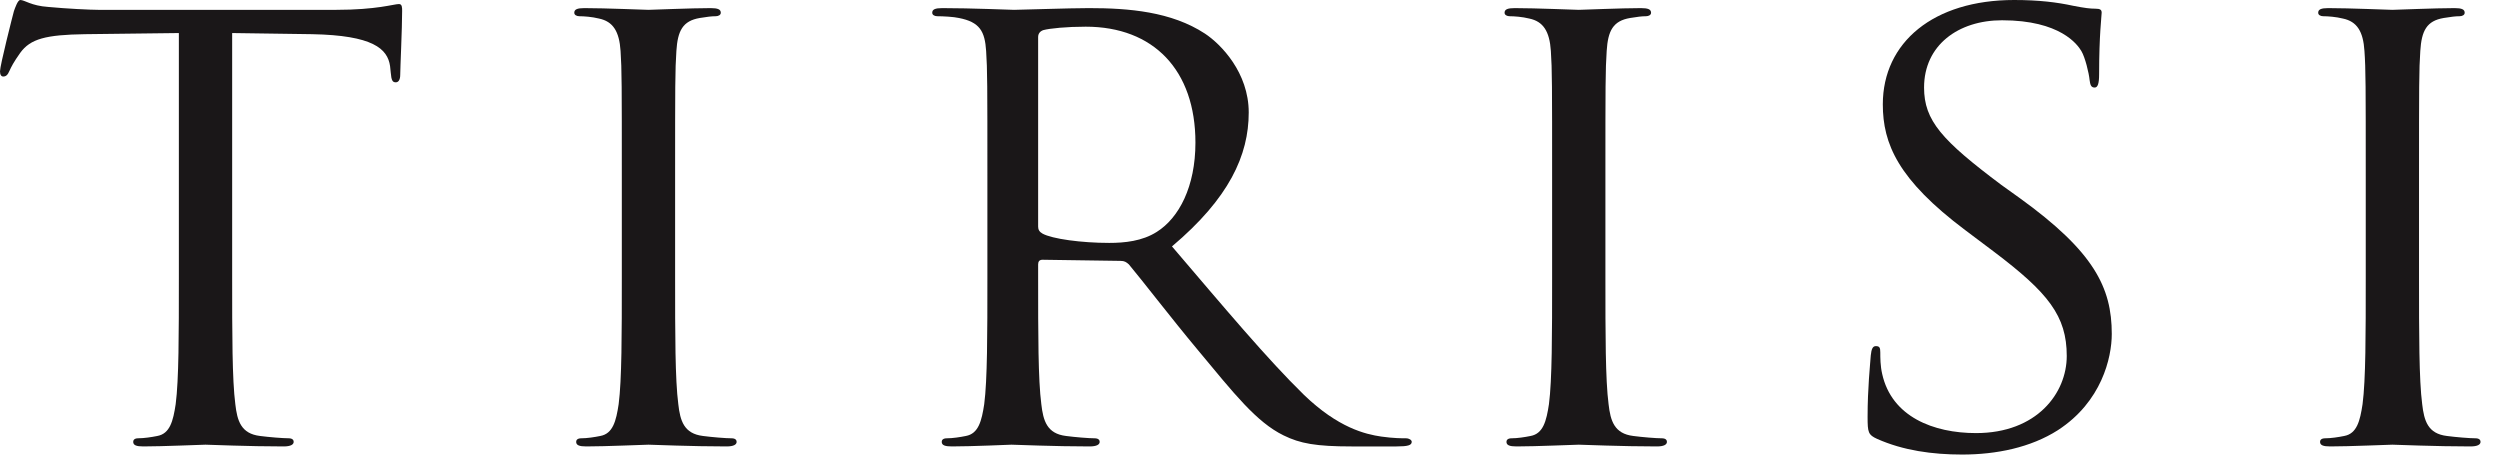
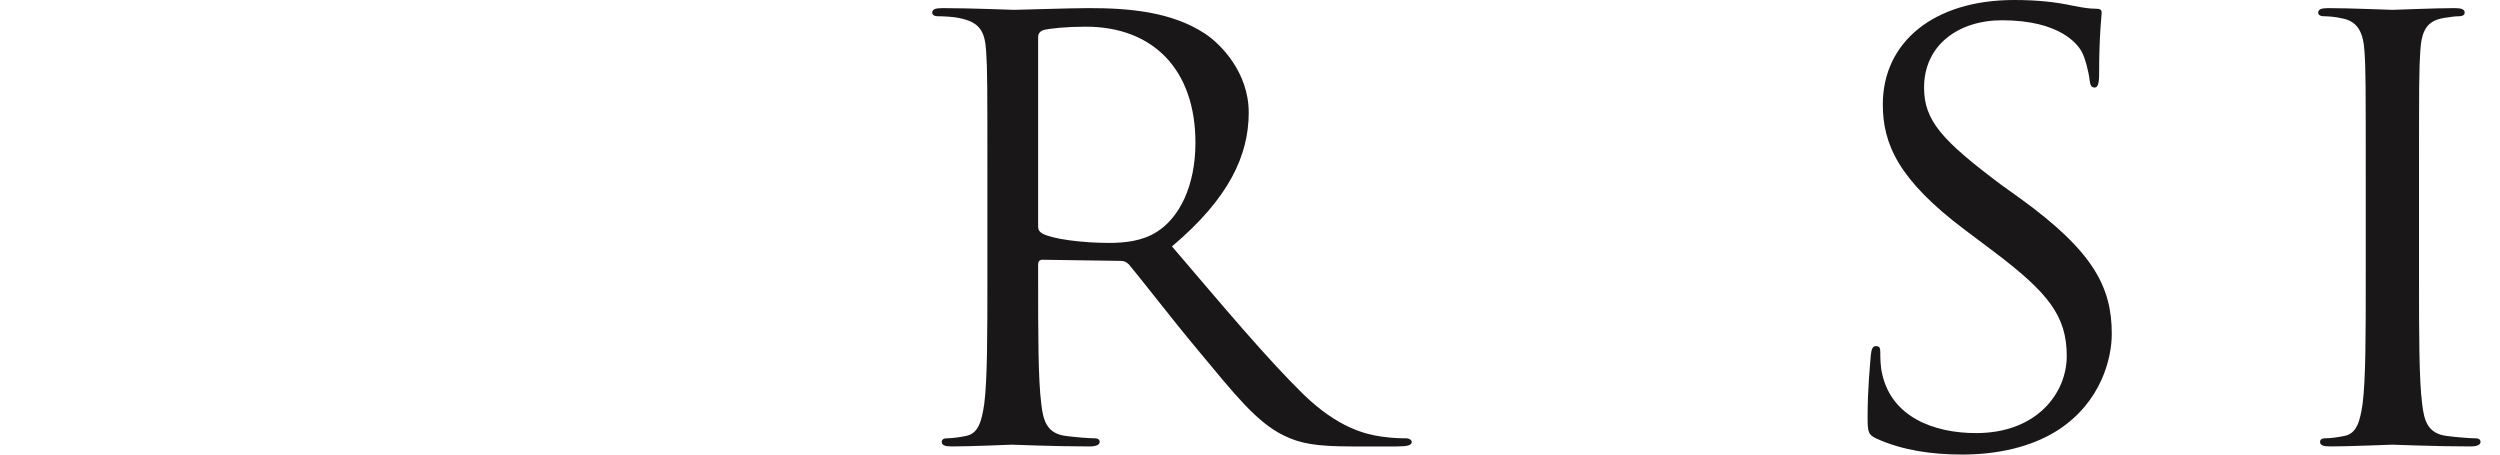
<svg xmlns="http://www.w3.org/2000/svg" width="110" height="20" viewBox="0 0 110 20" fill="none">
-   <path fill-rule="evenodd" clip-rule="evenodd" d="M10.215 12.244C10.215 14.694 10.215 16.709 10.354 17.781C10.438 18.52 10.606 19.082 11.443 19.183C11.833 19.234 12.447 19.284 12.698 19.284C12.866 19.284 12.922 19.361 12.922 19.438C12.922 19.566 12.782 19.643 12.475 19.643C10.94 19.643 9.182 19.566 9.042 19.566C8.903 19.566 7.145 19.643 6.308 19.643C6.001 19.643 5.861 19.592 5.861 19.438C5.861 19.361 5.916 19.284 6.084 19.284C6.335 19.284 6.67 19.234 6.921 19.183C7.479 19.082 7.619 18.52 7.73 17.781C7.87 16.709 7.87 14.694 7.87 12.244V1.454L3.74 1.504C2.01 1.53 1.34 1.709 0.893 2.321C0.586 2.755 0.502 2.933 0.419 3.111C0.335 3.316 0.251 3.367 0.14 3.367C0.056 3.367 0 3.29 0 3.137C0 2.882 0.558 0.688 0.614 0.484C0.67 0.331 0.782 0 0.893 0C1.088 0 1.368 0.254 2.121 0.305C2.93 0.382 3.991 0.433 4.326 0.433H14.791C16.578 0.433 17.331 0.178 17.555 0.178C17.694 0.178 17.694 0.331 17.694 0.484C17.694 1.249 17.61 3.01 17.61 3.29C17.61 3.52 17.527 3.622 17.415 3.622C17.275 3.622 17.22 3.545 17.192 3.188L17.163 2.908C17.052 2.143 16.41 1.555 13.731 1.504L10.215 1.454V12.244Z" fill="#1A1718" />
-   <path fill-rule="evenodd" clip-rule="evenodd" d="M29.705 12.244C29.705 14.695 29.705 16.709 29.845 17.781C29.928 18.52 30.096 19.082 30.933 19.183C31.324 19.235 31.938 19.285 32.189 19.285C32.356 19.285 32.412 19.362 32.412 19.439C32.412 19.566 32.273 19.643 31.965 19.643C30.43 19.643 28.672 19.566 28.533 19.566C28.393 19.566 26.635 19.643 25.798 19.643C25.491 19.643 25.351 19.592 25.351 19.439C25.351 19.362 25.407 19.285 25.575 19.285C25.826 19.285 26.16 19.235 26.412 19.183C26.97 19.082 27.11 18.52 27.221 17.781C27.36 16.709 27.36 14.695 27.36 12.244V7.754C27.36 3.776 27.36 3.061 27.305 2.244C27.249 1.377 26.97 0.944 26.356 0.816C26.049 0.739 25.686 0.714 25.491 0.714C25.38 0.714 25.268 0.663 25.268 0.561C25.268 0.409 25.407 0.357 25.714 0.357C26.635 0.357 28.393 0.433 28.533 0.433C28.672 0.433 30.43 0.357 31.268 0.357C31.575 0.357 31.715 0.409 31.715 0.561C31.715 0.663 31.603 0.714 31.491 0.714C31.296 0.714 31.128 0.739 30.793 0.791C30.04 0.918 29.817 1.352 29.761 2.244C29.705 3.061 29.705 3.776 29.705 7.754V12.244Z" fill="#1A1718" />
  <path fill-rule="evenodd" clip-rule="evenodd" d="M45.678 9.974C45.678 10.102 45.734 10.204 45.873 10.28C46.292 10.51 47.576 10.688 48.804 10.688C49.474 10.688 50.255 10.613 50.897 10.204C51.874 9.591 52.599 8.214 52.599 6.275C52.599 3.086 50.758 1.174 47.771 1.174C46.934 1.174 46.181 1.249 45.902 1.326C45.761 1.377 45.678 1.479 45.678 1.632V9.974ZM43.445 7.754C43.445 3.776 43.445 3.061 43.39 2.244C43.334 1.377 43.111 0.97 42.19 0.791C41.966 0.739 41.492 0.714 41.241 0.714C41.129 0.714 41.018 0.663 41.018 0.561C41.018 0.409 41.157 0.357 41.464 0.357C42.72 0.357 44.478 0.433 44.618 0.433C44.925 0.433 47.045 0.357 47.911 0.357C49.67 0.357 51.539 0.51 53.018 1.479C53.716 1.939 54.944 3.189 54.944 4.949C54.944 6.836 54.079 8.724 51.567 10.842C53.855 13.52 55.753 15.791 57.372 17.372C58.879 18.826 60.08 19.108 60.776 19.209C61.307 19.285 61.698 19.285 61.865 19.285C62.004 19.285 62.116 19.362 62.116 19.439C62.116 19.592 61.949 19.643 61.446 19.643H59.466C57.902 19.643 57.205 19.515 56.479 19.158C55.279 18.571 54.302 17.321 52.712 15.409C51.539 14.005 50.228 12.296 49.67 11.633C49.558 11.531 49.474 11.479 49.306 11.479L45.873 11.429C45.734 11.429 45.678 11.505 45.678 11.633V12.244C45.678 14.695 45.678 16.709 45.818 17.781C45.902 18.52 46.069 19.082 46.906 19.183C47.297 19.235 47.911 19.285 48.162 19.285C48.33 19.285 48.386 19.362 48.386 19.439C48.386 19.566 48.246 19.643 47.939 19.643C46.404 19.643 44.646 19.566 44.506 19.566C44.478 19.566 42.72 19.643 41.883 19.643C41.577 19.643 41.436 19.592 41.436 19.439C41.436 19.362 41.492 19.285 41.66 19.285C41.911 19.285 42.245 19.235 42.497 19.183C43.054 19.082 43.194 18.52 43.306 17.781C43.445 16.709 43.445 14.695 43.445 12.244V7.754Z" fill="#1A1718" />
-   <path fill-rule="evenodd" clip-rule="evenodd" d="M70.638 12.244C70.638 14.695 70.638 16.709 70.777 17.781C70.861 18.52 71.03 19.082 71.867 19.183C72.257 19.235 72.871 19.285 73.121 19.285C73.29 19.285 73.345 19.362 73.345 19.439C73.345 19.566 73.206 19.643 72.899 19.643C71.364 19.643 69.606 19.566 69.466 19.566C69.327 19.566 67.568 19.643 66.731 19.643C66.424 19.643 66.284 19.592 66.284 19.439C66.284 19.362 66.341 19.285 66.508 19.285C66.759 19.285 67.093 19.235 67.345 19.183C67.902 19.082 68.043 18.52 68.154 17.781C68.293 16.709 68.293 14.695 68.293 12.244V7.754C68.293 3.776 68.293 3.061 68.238 2.244C68.182 1.377 67.902 0.944 67.288 0.816C66.982 0.739 66.619 0.714 66.424 0.714C66.313 0.714 66.201 0.663 66.201 0.561C66.201 0.409 66.341 0.357 66.647 0.357C67.568 0.357 69.327 0.433 69.466 0.433C69.606 0.433 71.364 0.357 72.201 0.357C72.508 0.357 72.647 0.409 72.647 0.561C72.647 0.663 72.536 0.714 72.424 0.714C72.228 0.714 72.061 0.739 71.728 0.791C70.972 0.918 70.75 1.352 70.694 2.244C70.638 3.061 70.638 3.776 70.638 7.754V12.244Z" fill="#1A1718" />
  <path fill-rule="evenodd" clip-rule="evenodd" d="M82.593 19.311C82.202 19.132 82.174 19.03 82.174 18.341C82.174 17.066 82.287 16.045 82.314 15.638C82.343 15.357 82.398 15.229 82.537 15.229C82.705 15.229 82.733 15.306 82.733 15.509C82.733 15.739 82.733 16.096 82.816 16.454C83.234 18.341 85.077 19.056 86.945 19.056C89.626 19.056 90.937 17.296 90.937 15.663C90.937 13.902 90.127 12.882 87.728 11.071L86.472 10.127C83.514 7.908 82.844 6.326 82.844 4.591C82.844 1.862 85.077 0 88.621 0C89.709 0 90.518 0.102 91.217 0.254C91.747 0.357 91.97 0.382 92.193 0.382C92.416 0.382 92.473 0.433 92.473 0.561C92.473 0.688 92.361 1.53 92.361 3.265C92.361 3.673 92.304 3.852 92.166 3.852C91.999 3.852 91.97 3.724 91.942 3.52C91.913 3.215 91.747 2.525 91.579 2.244C91.412 1.964 90.658 0.892 88.09 0.892C86.164 0.892 84.659 1.989 84.659 3.852C84.659 5.306 85.439 6.173 88.062 8.138L88.844 8.698C92.138 11.071 92.918 12.652 92.918 14.694C92.918 15.739 92.473 17.679 90.546 18.928C89.347 19.693 87.841 20 86.333 20C85.021 20 83.737 19.821 82.593 19.311Z" fill="#1A1718" />
  <path fill-rule="evenodd" clip-rule="evenodd" d="M106.437 12.244C106.437 14.695 106.437 16.709 106.576 17.781C106.661 18.52 106.827 19.082 107.665 19.183C108.055 19.235 108.669 19.285 108.922 19.285C109.088 19.285 109.144 19.362 109.144 19.439C109.144 19.566 109.004 19.643 108.697 19.643C107.163 19.643 105.403 19.566 105.264 19.566C105.125 19.566 103.367 19.643 102.529 19.643C102.222 19.643 102.082 19.592 102.082 19.439C102.082 19.362 102.139 19.285 102.307 19.285C102.558 19.285 102.892 19.235 103.144 19.183C103.703 19.082 103.842 18.52 103.953 17.781C104.093 16.709 104.093 14.695 104.093 12.244V7.754C104.093 3.776 104.093 3.061 104.036 2.244C103.982 1.377 103.703 0.944 103.087 0.816C102.781 0.739 102.418 0.714 102.222 0.714C102.111 0.714 102 0.663 102 0.561C102 0.409 102.139 0.357 102.446 0.357C103.367 0.357 105.125 0.433 105.264 0.433C105.403 0.433 107.163 0.357 108 0.357C108.307 0.357 108.446 0.409 108.446 0.561C108.446 0.663 108.335 0.714 108.223 0.714C108.028 0.714 107.861 0.739 107.525 0.791C106.772 0.918 106.549 1.352 106.493 2.244C106.437 3.061 106.437 3.776 106.437 7.754V12.244Z" fill="#1A1718" />
</svg>